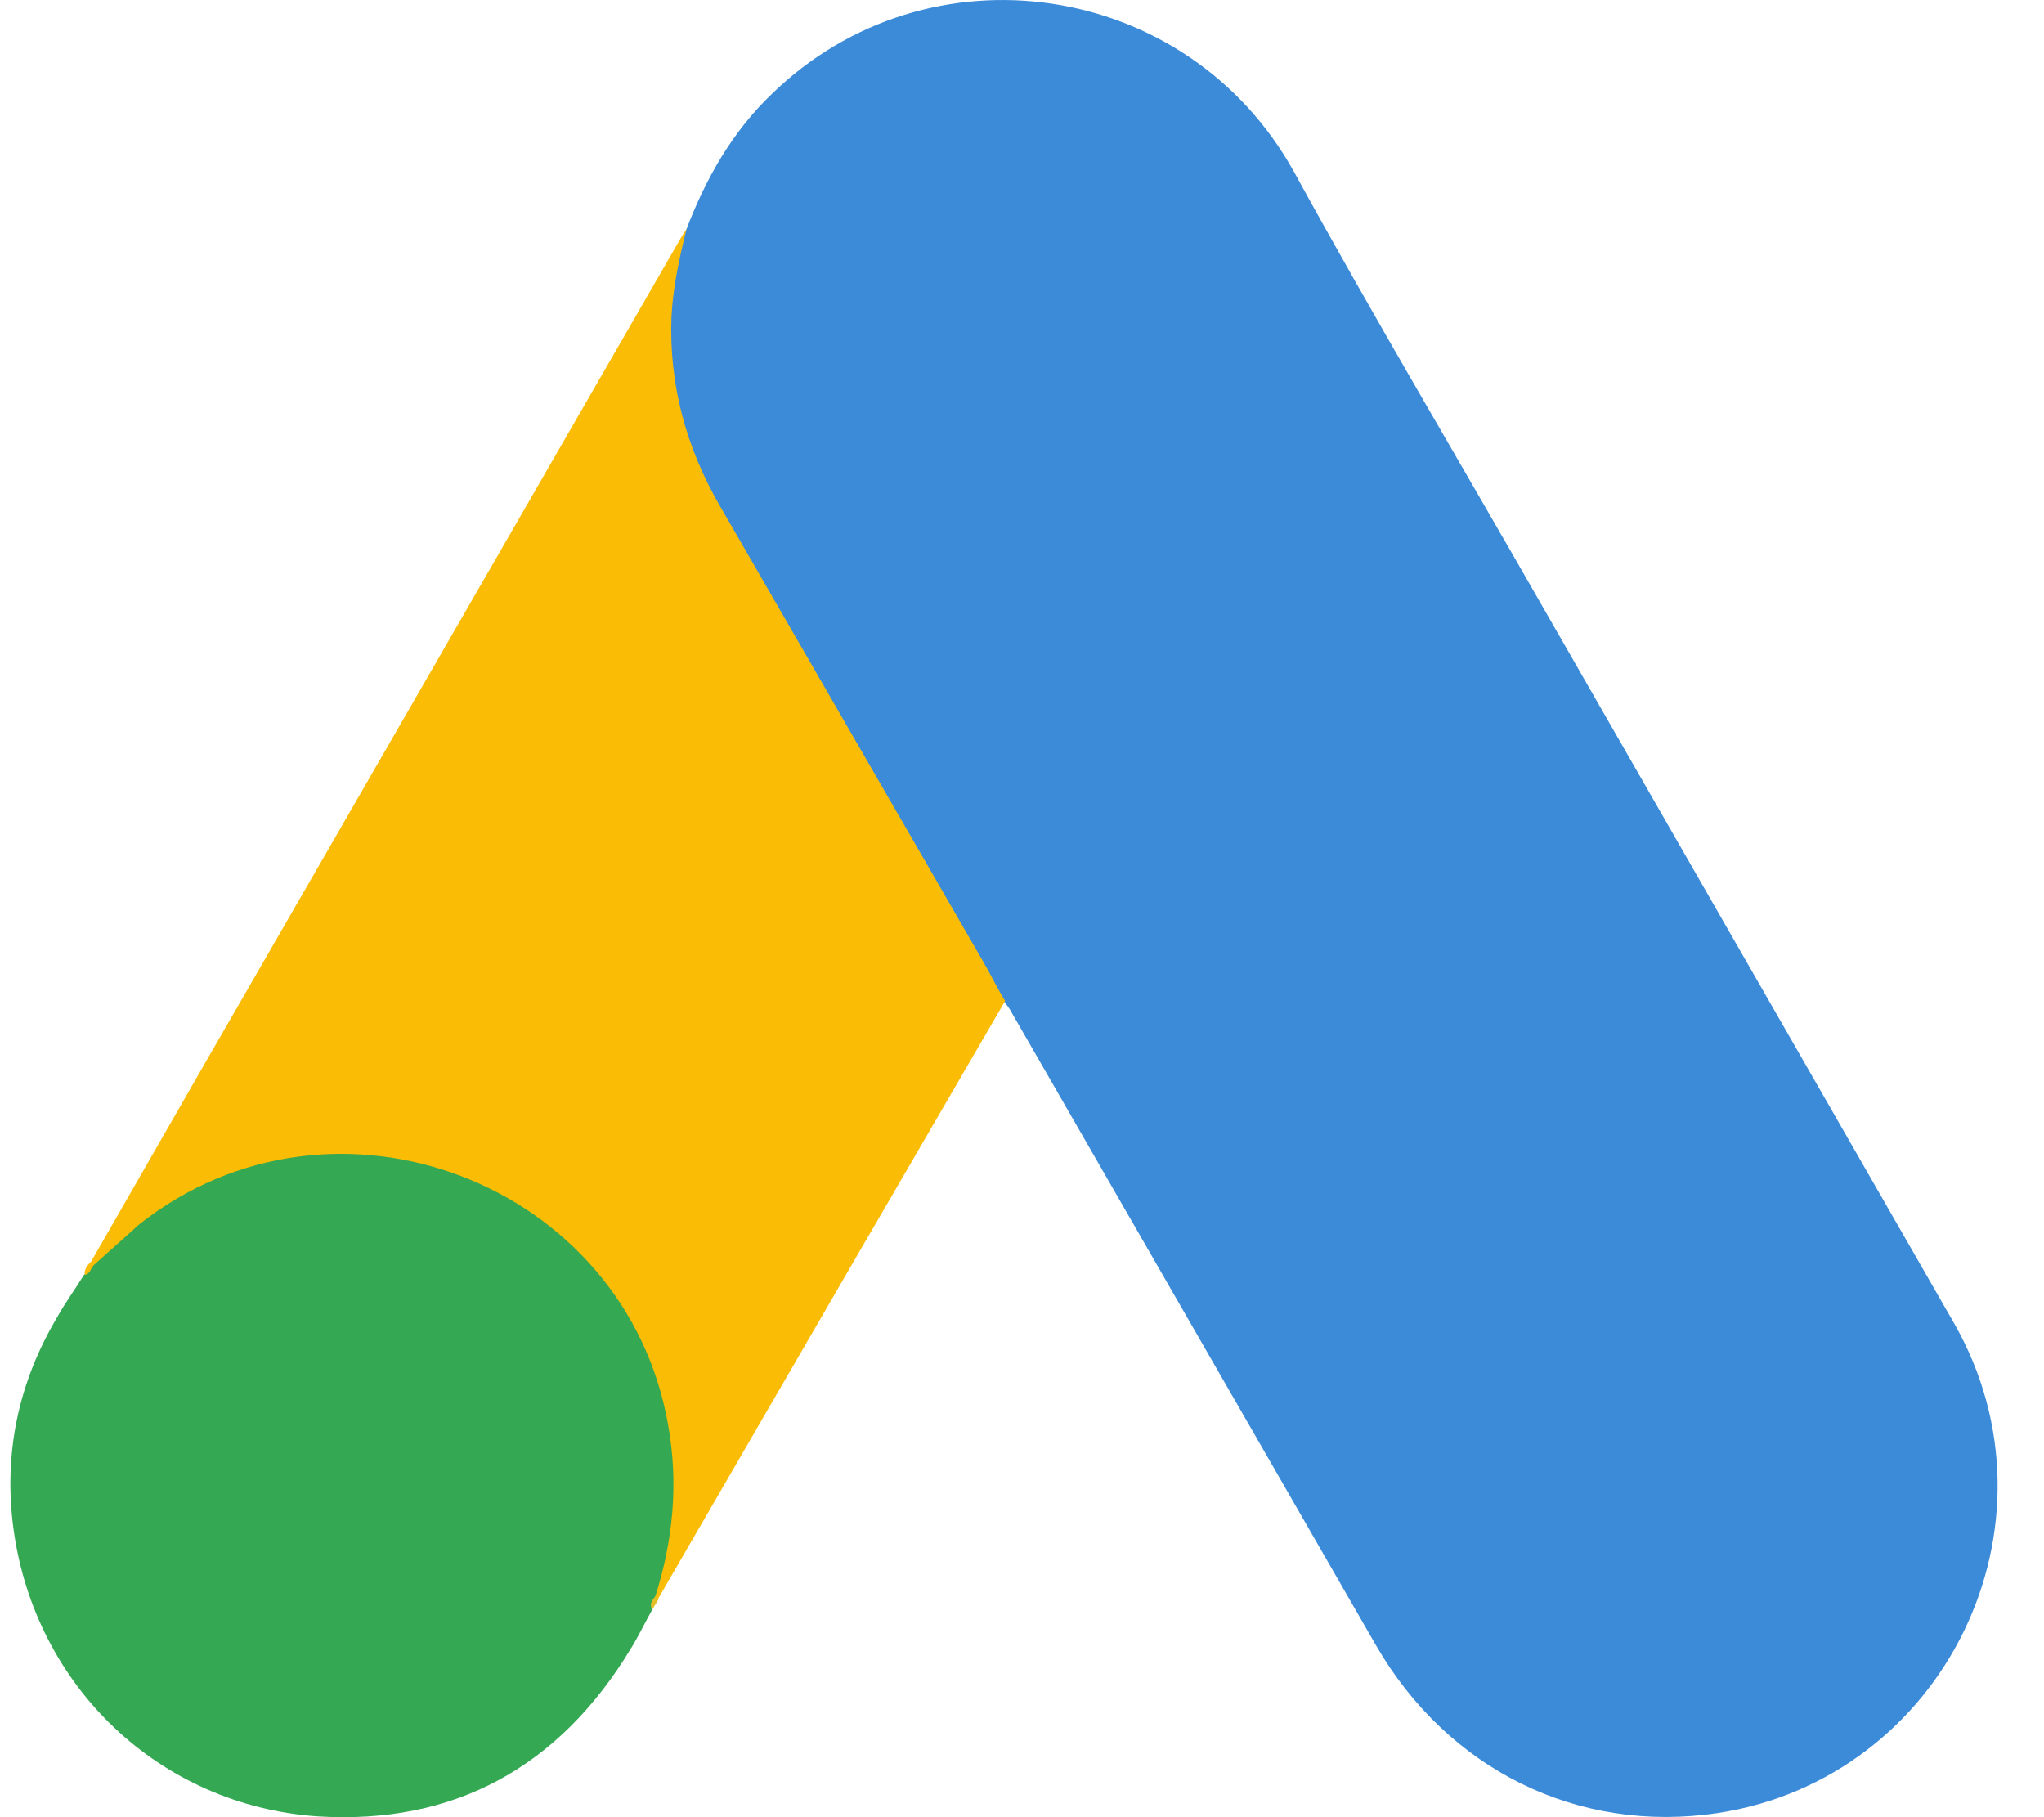
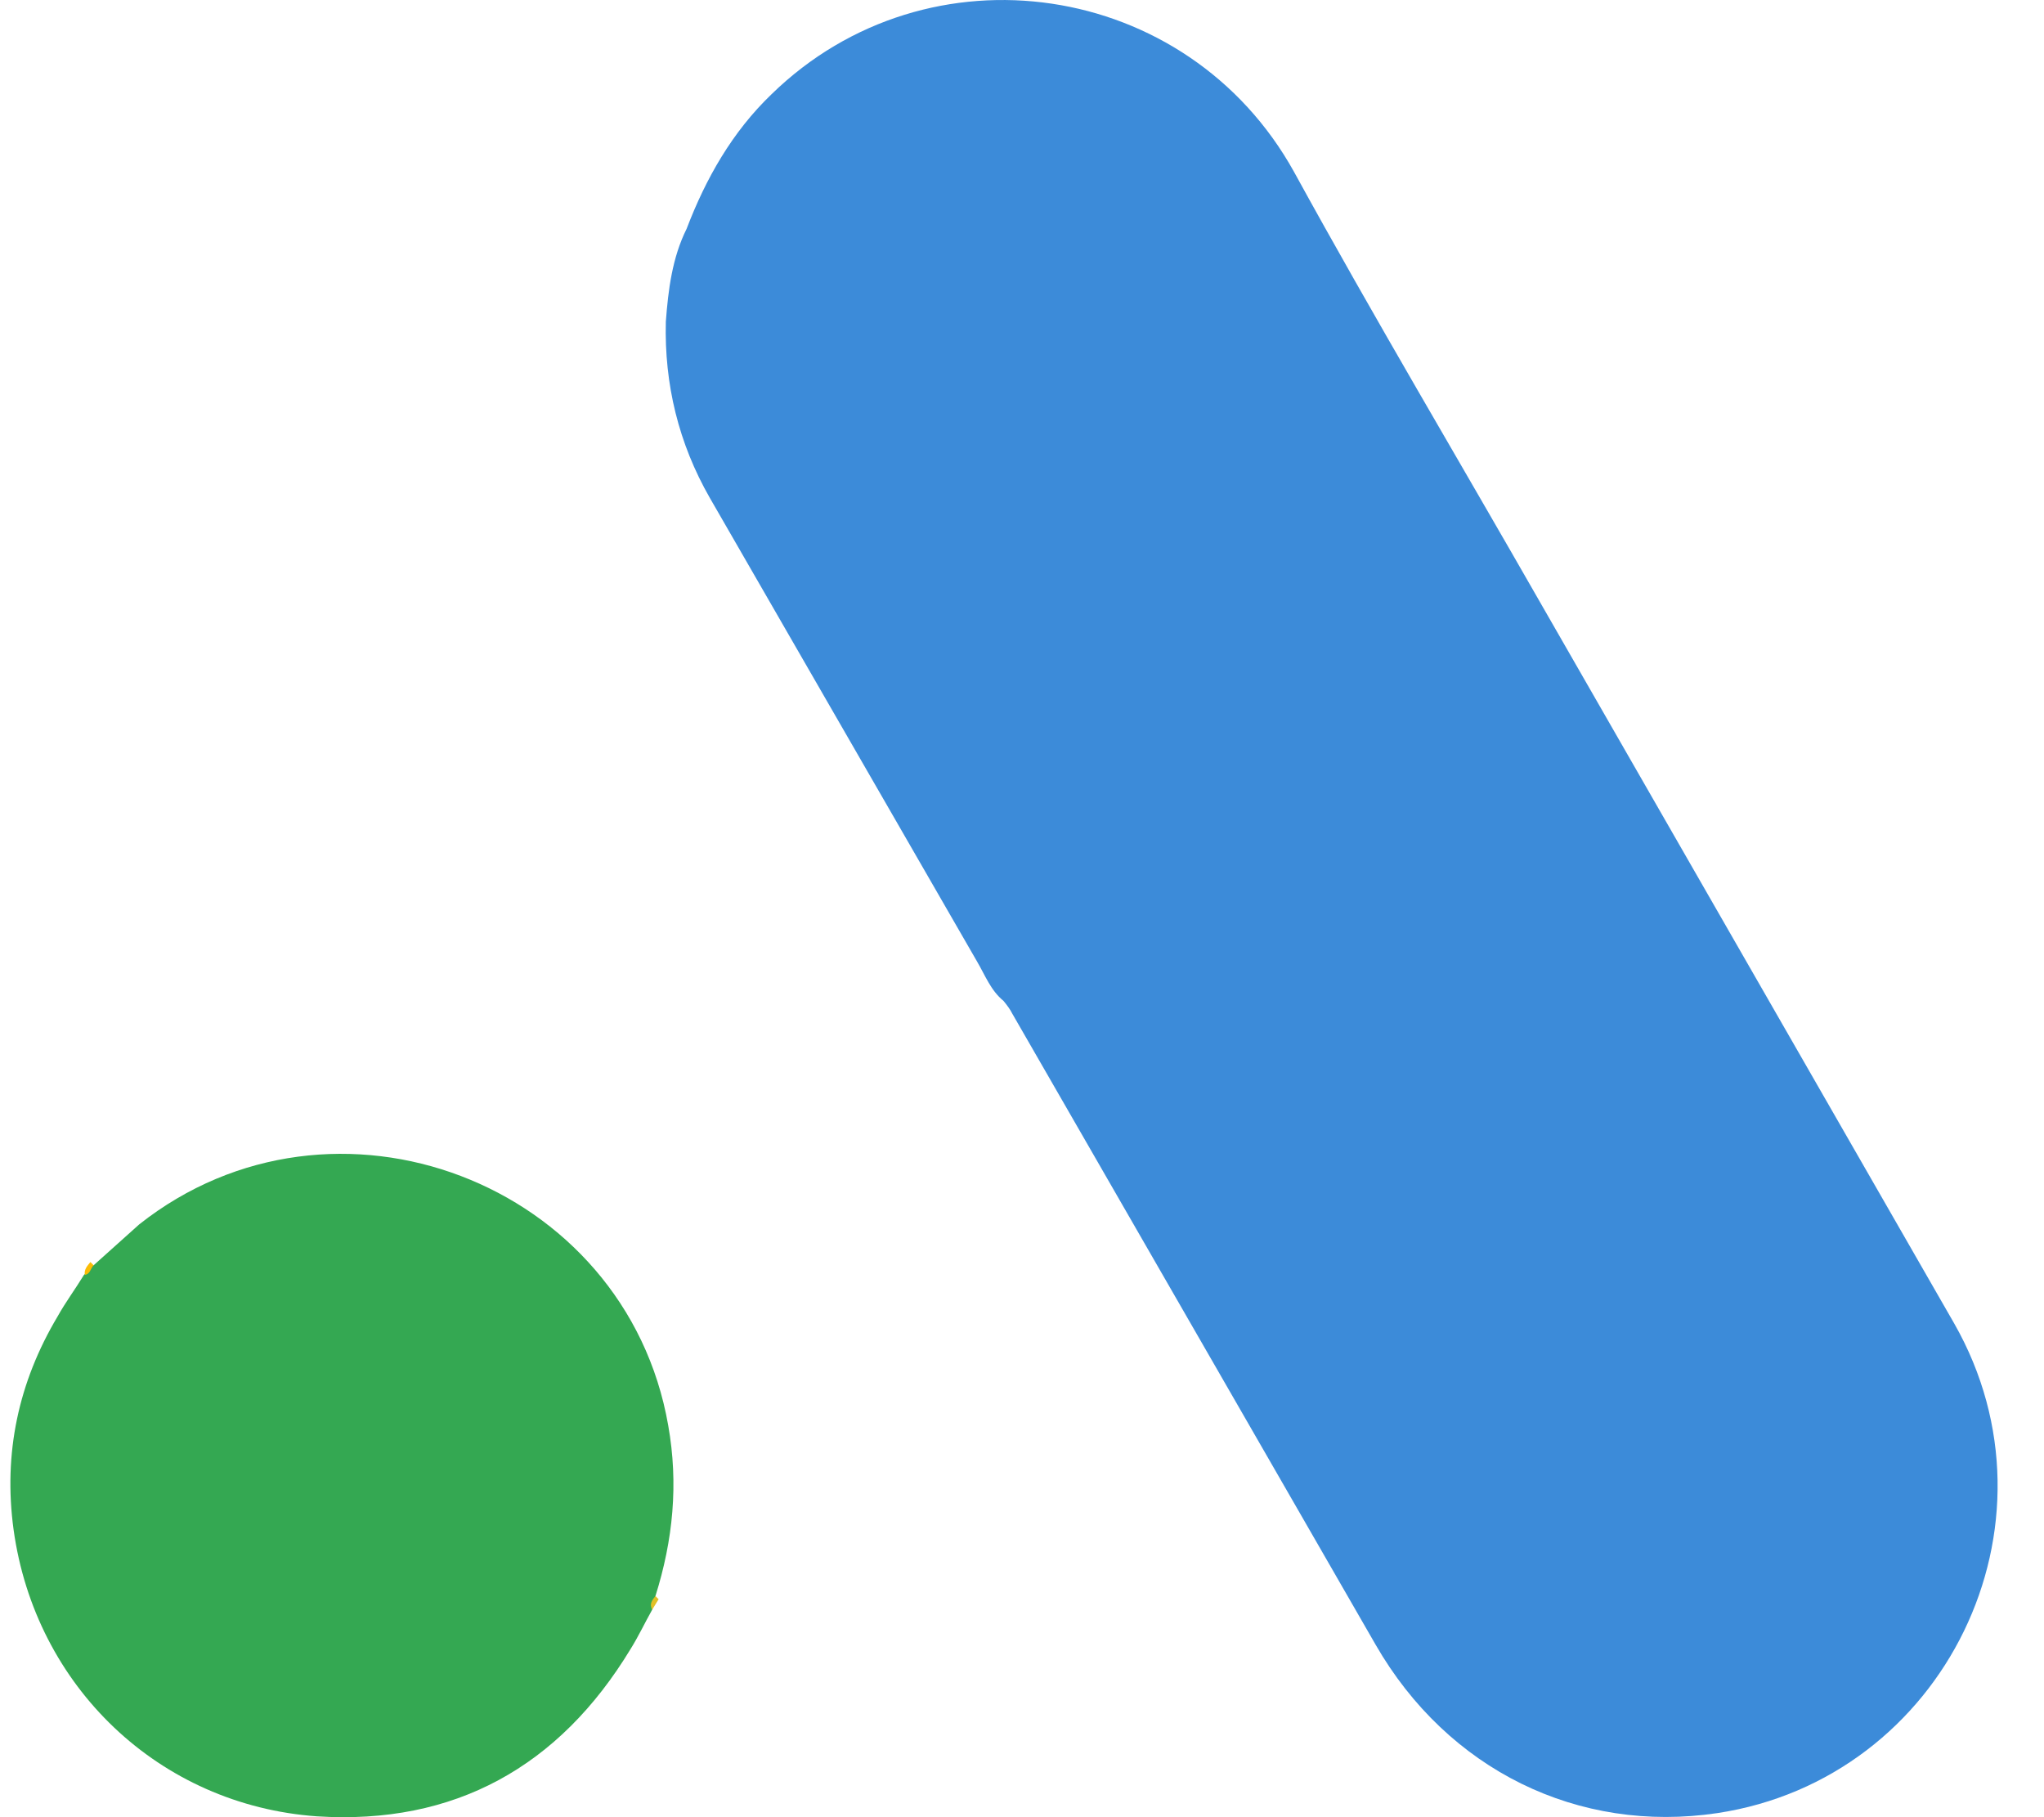
<svg xmlns="http://www.w3.org/2000/svg" width="36px" height="32px" viewBox="0 0 36 32" version="1.1">
  <title>google_ads-icon</title>
  <g id="Final-Design(s)" stroke="none" stroke-width="1" fill="none" fill-rule="evenodd">
    <g id="Statlas-io-Desktop" transform="translate(-648, -1079)" fill-rule="nonzero">
      <g id="Group-13" transform="translate(363, 1079)">
        <g id="google_ads-icon" transform="translate(285.183, 0)">
          <path d="M11.91,4.029 C12.249,3.141 12.714,2.323 13.405,1.66 C16.167,-1.034 20.734,-0.357 22.609,3.028 C24.018,5.595 25.513,8.106 26.964,10.644 L34.238,23.31 C36.253,26.851 34.069,31.322 30.065,31.928 C27.613,32.295 25.315,31.167 24.047,28.966 L17.647,17.852 C17.605,17.767 17.549,17.697 17.492,17.626 C17.267,17.443 17.168,17.175 17.027,16.935 L12.319,8.768 C11.769,7.809 11.516,6.766 11.544,5.665 C11.586,5.101 11.657,4.537 11.91,4.029" id="Path" fill="#3C8BD9" />
-           <path d="M11.91,4.029 C11.784,4.537 11.671,5.045 11.643,5.581 C11.6,6.766 11.896,7.866 12.488,8.895 L17.126,16.921 C17.267,17.161 17.379,17.401 17.52,17.626 L14.969,22.013 L11.403,28.162 C11.347,28.162 11.333,28.134 11.318,28.092 C11.304,27.979 11.347,27.88 11.375,27.767 C11.953,25.652 11.473,23.776 10.022,22.168 C9.134,21.195 8.006,20.645 6.709,20.461 C5.018,20.221 3.524,20.659 2.184,21.717 C1.945,21.9 1.79,22.168 1.508,22.309 C1.452,22.309 1.423,22.281 1.409,22.238 L3.425,18.726 L11.812,4.184 C11.84,4.128 11.882,4.086 11.91,4.029" id="Path" fill="#FABC04" />
          <path d="M1.466,22.281 L2.269,21.561 C5.694,18.853 10.839,20.814 11.586,25.102 C11.769,26.131 11.671,27.119 11.361,28.106 C11.347,28.191 11.333,28.261 11.304,28.346 C11.177,28.571 11.065,28.811 10.924,29.037 C9.669,31.11 7.823,32.14 5.398,31.985 C2.621,31.787 0.437,29.7 0.056,26.935 C-0.127,25.595 0.141,24.34 0.831,23.183 C0.972,22.93 1.141,22.704 1.296,22.45 C1.367,22.394 1.339,22.281 1.466,22.281" id="Path" fill="#34A852" />
          <path d="M1.466,22.281 C1.409,22.337 1.409,22.436 1.311,22.45 C1.296,22.351 1.353,22.295 1.409,22.224 L1.466,22.281" id="Path" fill="#FABC04" />
          <path d="M11.304,28.346 C11.248,28.247 11.304,28.176 11.361,28.106 L11.417,28.162 L11.304,28.346" id="Path" fill="#E1C025" />
        </g>
      </g>
    </g>
  </g>
</svg>